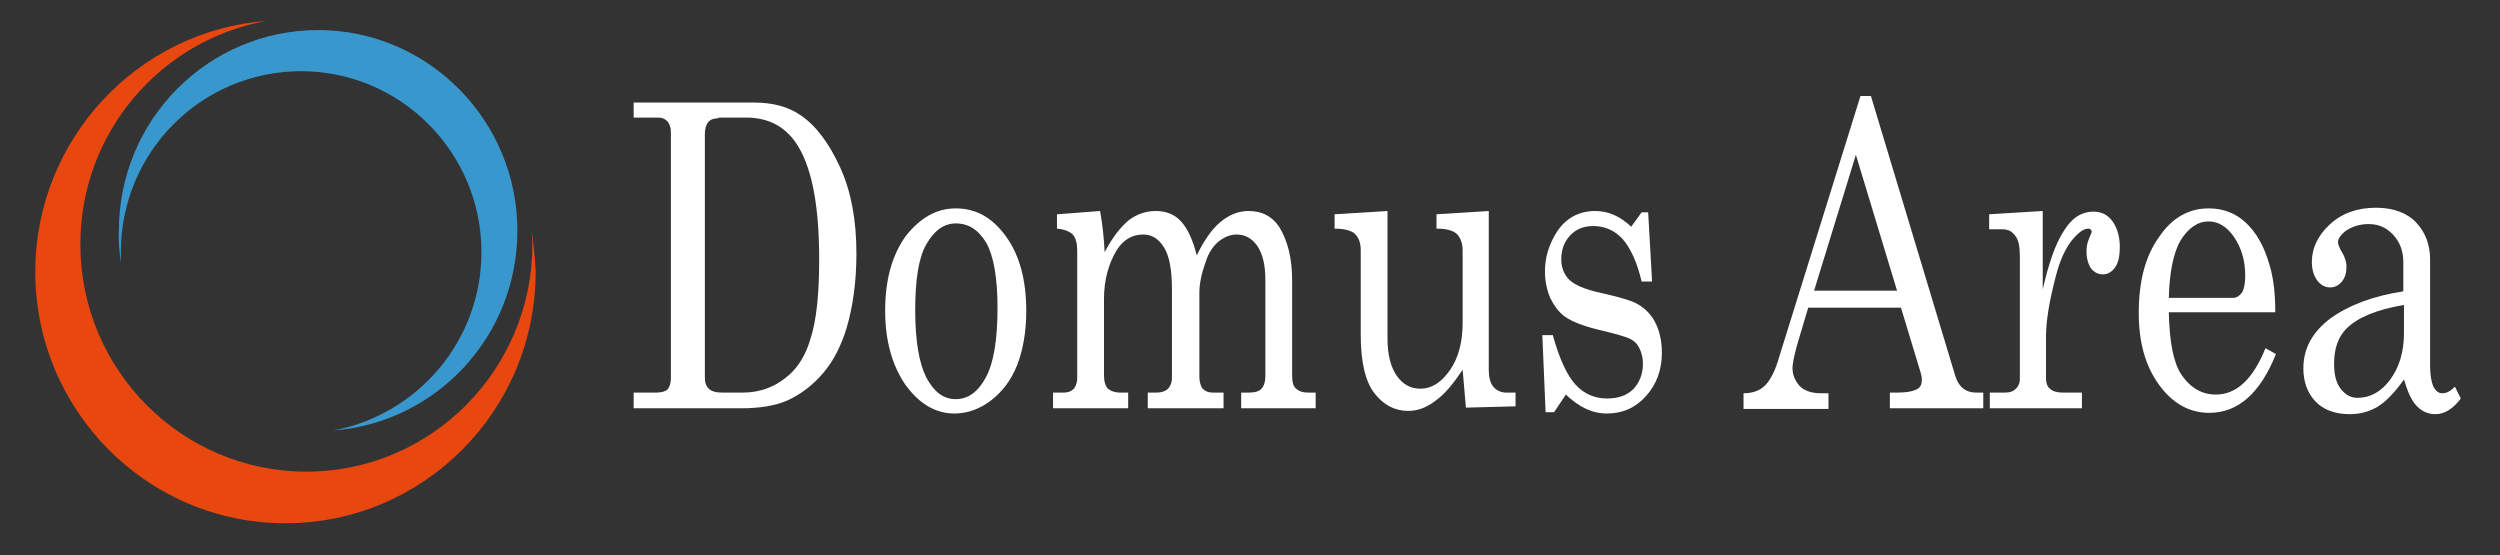
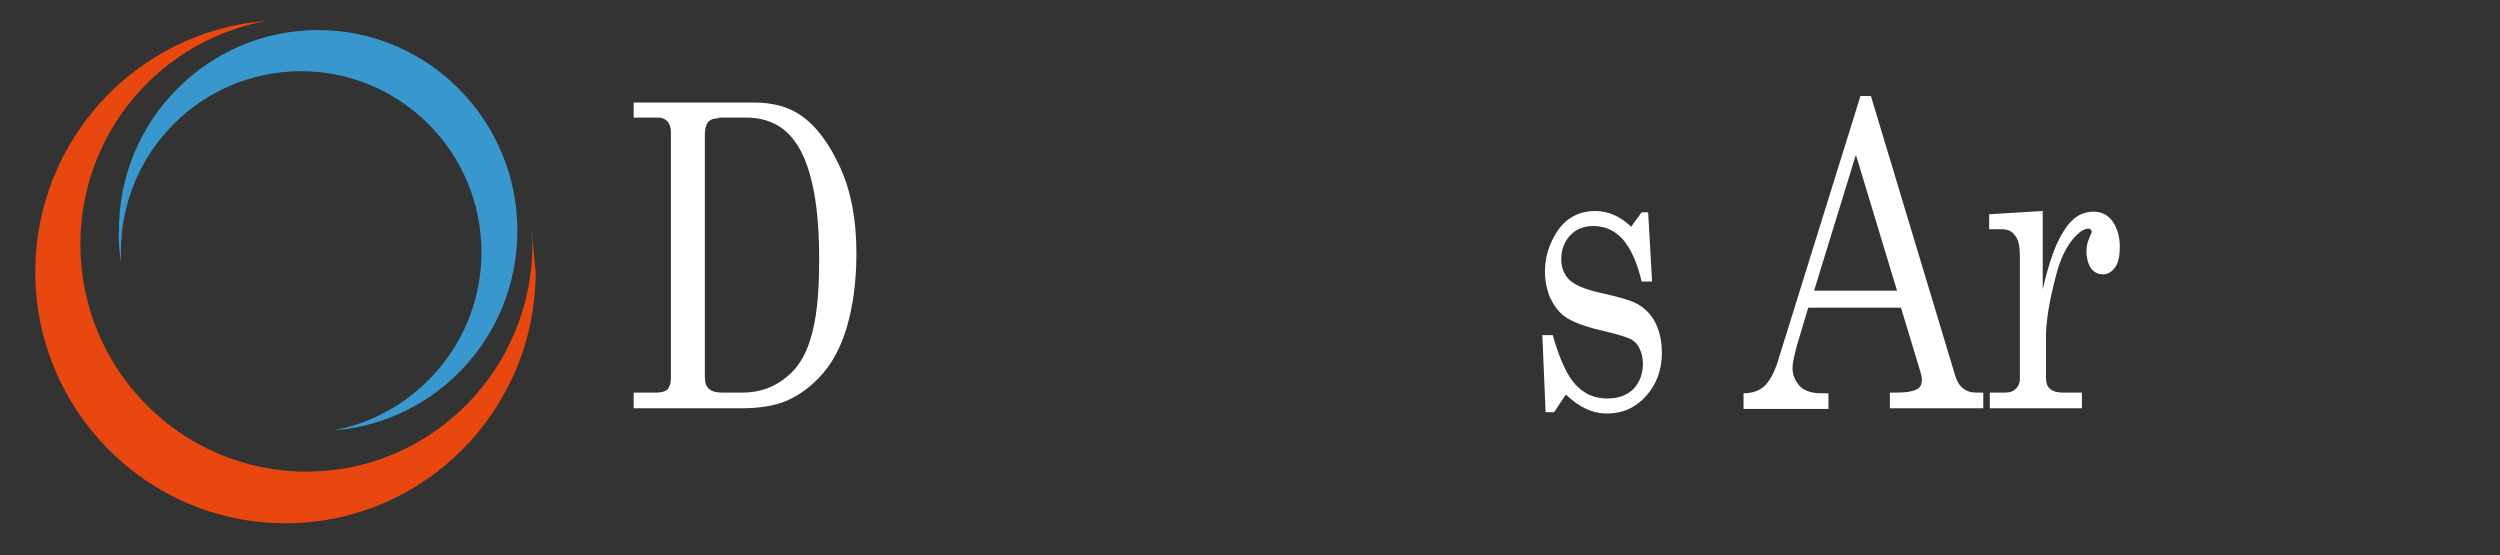
<svg xmlns="http://www.w3.org/2000/svg" version="1.1" id="Layer_1" x="0px" y="0px" viewBox="0 0 382.7 85" style="enable-background:new 0 0 382.7 85;" xml:space="preserve">
  <rect x="0" y="0" width="382.7" height="85" fill="#333333" stroke="none" />
  <style type="text/css">
	.st0{fill:#E84810;}
	.st1{fill:#3898CE;}
	.st2{fill:#FFFFFF;}
</style>
  <g>
    <g>
-       <path class="st0" d="M81.4,35.4c0,0.7,0.1,1.4,0.1,2c0,19.2-15.5,34.8-34.6,34.8c-19.1,0-34.6-15.6-34.6-34.8    c0-17.1,12.3-31.3,28.5-34.2C21,4.7,5.4,21.4,5.4,41.6c0,21.2,17.1,38.5,38.3,38.5c21.1,0,38.3-17.2,38.3-38.5    C81.9,39.5,81.7,37.5,81.4,35.4z" />
+       <path class="st0" d="M81.4,35.4c0,0.7,0.1,1.4,0.1,2c0,19.2-15.5,34.8-34.6,34.8c-19.1,0-34.6-15.6-34.6-34.8    c0-17.1,12.3-31.3,28.5-34.2C21,4.7,5.4,21.4,5.4,41.6c0,21.2,17.1,38.5,38.3,38.5c21.1,0,38.3-17.2,38.3-38.5    z" />
    </g>
    <g>
      <path class="st1" d="M18.5,40.2c0-0.5,0-1.1,0-1.6c0-15.3,12.3-27.7,27.6-27.7c15.2,0,27.6,12.4,27.6,27.7    c0,13.6-9.8,24.9-22.7,27.3c15.8-1.2,28.2-14.4,28.2-30.6c0-16.9-13.7-30.7-30.5-30.7c-16.8,0-30.5,13.7-30.5,30.7    C18.1,37,18.3,38.6,18.5,40.2z" />
    </g>
  </g>
  <g>
    <path class="st2" d="M97,15.7h18.5c2.7,0,5.1,0.6,7,1.9c2.4,1.6,4.4,4.3,6.1,8c1.7,3.7,2.5,8.1,2.5,13.2c0,4.2-0.5,8-1.5,11.4   c-0.8,2.6-1.9,4.9-3.5,6.8c-1.6,1.9-3.5,3.4-5.8,4.4c-1.7,0.7-4,1.1-6.8,1.1H97v-2.4h3.4c0.9,0,1.5-0.2,1.8-0.5   c0.3-0.4,0.5-0.9,0.5-1.7V20.2c0-0.7-0.2-1.2-0.5-1.6c-0.4-0.4-0.8-0.6-1.5-0.6H97V15.7z M110,18.1c-0.7,0-1.3,0.2-1.6,0.6   c-0.3,0.4-0.5,1-0.5,1.8v37.3c0,0.8,0.2,1.3,0.6,1.7c0.4,0.4,1.1,0.6,2.1,0.6h3.1c2.7,0,5.1-0.9,7.2-2.8c1.3-1.2,2.4-2.9,3.1-5.2   c1-3,1.4-7.1,1.4-12.4c0-7.8-1-13.5-3.1-17.1c-1.8-3.1-4.5-4.6-8.1-4.6H110z" />
-     <path class="st2" d="M146.3,31.9c3.1,0,5.6,1.4,7.7,4.3c2.1,2.9,3.1,6.7,3.1,11.4c0,3.2-0.5,6-1.4,8.3c-0.9,2.3-2.3,4.1-4,5.4   c-1.7,1.3-3.6,2-5.6,2c-2.9,0-5.4-1.5-7.5-4.4c-2-2.9-3.1-6.7-3.1-11.3c0-4.7,1-8.4,3.1-11.4C140.8,33.4,143.3,31.9,146.3,31.9z    M146.3,34.2c-1.8,0-3.3,1.1-4.5,3.2c-1.2,2.1-1.7,5.5-1.7,10.1c0,4.7,0.6,8.1,1.7,10.3c1.2,2.2,2.6,3.3,4.5,3.3   c1.9,0,3.4-1.1,4.6-3.3c1.2-2.2,1.8-5.7,1.8-10.7c0-4.6-0.6-7.9-1.7-9.9C149.8,35.2,148.3,34.2,146.3,34.2z" />
-     <path class="st2" d="M161.9,32.8l6.5-0.5c0.4,2.2,0.6,4.3,0.7,6.3c1.2-2.3,2.5-3.9,3.7-4.9c1.2-0.9,2.6-1.4,4.1-1.4   c1.6,0,2.9,0.5,3.9,1.6c1,1.1,1.8,2.8,2.4,5.2c1.1-2.3,2.3-4,3.6-5.1c1.3-1.1,2.8-1.7,4.3-1.7c2.1,0,3.6,0.8,4.7,2.4   c1.3,2.1,2,4.8,2,8.2v14.7c0,0.9,0.2,1.5,0.5,1.8c0.5,0.5,1.1,0.7,2,0.7h1.1v2.4h-11.4v-2.4h1.1c1,0,1.7-0.2,2-0.6   c0.4-0.4,0.6-1.1,0.6-1.9V42.8c0-2.2-0.4-3.9-1.2-5.1c-0.8-1.2-1.9-1.8-3.2-1.8c-1,0-1.9,0.4-2.8,1.1c-0.8,0.7-1.5,1.7-1.9,3   c-0.7,1.9-1,3.5-1,4.8v12.8c0,0.9,0.2,1.5,0.5,1.9c0.4,0.4,0.9,0.6,1.6,0.6h1.6v2.4h-11.6v-2.4h1.3c0.8,0,1.4-0.2,1.8-0.6   c0.4-0.4,0.6-1,0.6-1.6V44.2c0-2.9-0.4-5-1.2-6.3c-0.8-1.3-1.8-2-3.2-2c-1.7,0-3,0.8-4,2.3c-1.3,2.1-2,4.7-2,7.5v11.8   c0,0.9,0.2,1.5,0.5,1.9c0.4,0.4,1.1,0.7,2,0.7h1.2v2.4h-11.5v-2.4h1.7c0.6,0,1.1-0.2,1.5-0.6c0.3-0.4,0.5-1,0.5-1.6V38.4   c0-1.1-0.2-1.9-0.6-2.4c-0.4-0.5-1.3-0.9-2.5-1V32.8z" />
-     <path class="st2" d="M212.4,32.3v19.6c0,2.4,0.5,4.3,1.4,5.6c0.9,1.3,2.1,2,3.6,2c1.8,0,3.3-1,4.6-2.9s1.9-4.3,1.9-7.2V38.3   c0-1-0.3-1.8-0.8-2.4c-0.6-0.6-1.6-0.9-3.2-0.9v-2.2l8-0.5v24.3c0,1.1,0.2,2,0.7,2.6c0.5,0.6,1.2,0.9,2,0.9h1.4v2.1l-7.6,0.2   l-0.5-5.8c-1.4,2.1-2.7,3.7-4.1,4.7c-1.4,1.1-2.8,1.6-4.2,1.6c-2.1,0-3.8-0.9-5.2-2.7c-1.4-1.8-2.1-4.8-2.1-9V38.3   c0-1.1-0.3-2-1-2.6c-0.5-0.4-1.5-0.7-3-0.7v-2.2L212.4,32.3z" />
    <path class="st2" d="M237.7,51.3c1,3.6,2.2,6.2,3.5,7.6c1.3,1.4,2.9,2.1,4.8,2.1c1.8,0,3.1-0.5,4.1-1.5c0.9-1,1.4-2.3,1.4-3.8   c0-0.9-0.2-1.7-0.5-2.3c-0.3-0.7-0.8-1.2-1.4-1.5c-0.6-0.3-2.2-0.8-4.8-1.4c-2.5-0.6-4.2-1.3-5.2-2c-1-0.7-1.7-1.7-2.3-2.9   c-0.5-1.2-0.8-2.6-0.8-4c0-2.2,0.6-4.1,1.7-5.9c1.4-2.3,3.5-3.4,6-3.4c2,0,3.8,0.8,5.5,2.4l1.6-2.2h1l0.6,10.6h-1.6   c-0.7-3-1.7-5.1-2.9-6.5c-1.2-1.3-2.7-2-4.5-2c-1.5,0-2.7,0.5-3.6,1.5c-0.9,1-1.3,2.2-1.3,3.6c0,1.2,0.4,2.3,1.2,3.1   c0.8,0.8,2.4,1.5,4.7,2c2.7,0.6,4.4,1.1,5.3,1.5c1.3,0.6,2.4,1.6,3.1,2.9c0.7,1.3,1.1,2.9,1.1,4.8c0,2.6-0.8,4.8-2.4,6.6   c-1.6,1.8-3.6,2.7-6,2.7c-2.3,0-4.3-1-6.3-2.9l-1.8,2.7h-1.3l-0.5-11.8H237.7z" />
    <path class="st2" d="M284.8,14.7h1.6l12.9,42.8c0.5,1.7,1.6,2.6,3.2,2.6h1.1v2.4h-14.3v-2.4h1.1c1.5,0,2.5-0.2,3.2-0.6   c0.4-0.3,0.6-0.7,0.6-1.4c0-0.4-0.1-0.7-0.2-1.1l-3-9.9h-14.2l-1.7,5.7c-0.4,1.5-0.7,2.7-0.7,3.6c0,1,0.4,1.9,1.1,2.7   c0.7,0.7,1.8,1.1,3.2,1.1h1.2v2.4h-13v-2.4c1.4,0,2.5-0.4,3.3-1.2c0.8-0.8,1.6-2.3,2.2-4.5L284.8,14.7z M284.1,23.7l-6.4,20.8h12.7   L284.1,23.7z" />
    <path class="st2" d="M304.5,32.8l8.2-0.5v12c0.9-3.9,1.9-6.9,3.2-8.9c1.2-2,2.7-3,4.6-3c1.2,0,2.2,0.5,2.9,1.5   c0.7,1,1.1,2.3,1.1,3.9c0,1.3-0.2,2.4-0.7,3.1c-0.5,0.7-1.1,1.1-1.9,1.1c-0.7,0-1.3-0.3-1.8-0.9c-0.4-0.6-0.7-1.5-0.7-2.6   c0-0.7,0.1-1.3,0.4-2c0.2-0.5,0.4-0.9,0.4-1c0-0.3-0.2-0.5-0.5-0.5c-0.7,0-1.4,0.5-2.3,1.5c-1.2,1.4-2.1,3.4-2.7,5.8   c-1,3.8-1.5,6.9-1.5,9.2v6.4c0,0.7,0.2,1.3,0.6,1.6c0.4,0.4,1.1,0.6,2,0.6h2.9v2.4h-14.1v-2.4h2.3c0.8,0,1.3-0.2,1.7-0.6   c0.4-0.4,0.6-0.9,0.6-1.4V39.2c0-1.4-0.2-2.5-0.7-3.1c-0.5-0.7-1.1-1-2-1h-2V32.8z" />
-     <path class="st2" d="M348.3,47.8H332c0.1,4.5,0.7,7.7,1.9,9.5c1.4,2.1,3.2,3.1,5.3,3.1c3.2,0,5.7-2.4,7.6-7.1l1.6,0.9   c-2.4,6-5.8,9-10.2,9c-3,0-5.6-1.4-7.7-4.3c-2.1-2.9-3.1-6.5-3.1-11c0-4.8,1-8.7,3.1-11.6c2-3,4.6-4.4,7.6-4.4   c2.2,0,4.1,0.7,5.7,2.2c1.6,1.5,2.8,3.6,3.6,6.4C348,42.4,348.3,44.9,348.3,47.8z M332,45.6h9.8c0.6,0,1-0.3,1.4-0.8   c0.3-0.5,0.5-1.4,0.5-2.6c0-2.3-0.6-4.3-1.7-5.9c-1.1-1.6-2.4-2.4-3.9-2.4c-1.7,0-3.1,1-4.3,2.9C332.7,38.7,332.1,41.7,332,45.6z" />
-     <path class="st2" d="M375.8,59.2l0.9,1.8c-1.2,1.6-2.5,2.4-3.9,2.4c-1.1,0-2-0.4-2.8-1.2c-0.8-0.8-1.4-2.1-2-4.1   c-1.5,2.1-2.9,3.5-4.1,4.2c-1.2,0.7-2.6,1.1-4.2,1.1c-2.3,0-4.1-0.7-5.3-2c-1.2-1.3-1.8-3-1.8-5c0-3.1,1.4-5.6,4.2-7.7   c2.8-2,6.5-3.4,11.1-4.1v-4.5c0-1.6-0.5-3-1.5-4.1c-1-1.1-2.2-1.7-3.8-1.7c-1.4,0-2.6,0.4-3.6,1.1c-0.7,0.6-1.1,1.1-1.1,1.7   c0,0.3,0.2,0.8,0.6,1.5c0.5,0.8,0.7,1.6,0.7,2.2c0,0.9-0.2,1.7-0.7,2.3c-0.5,0.6-1.1,0.9-1.8,0.9c-0.8,0-1.5-0.4-2-1.1   c-0.5-0.7-0.8-1.6-0.8-2.8c0-2.1,0.9-4,2.7-5.7c1.8-1.7,4.2-2.6,7.1-2.6c2.7,0,4.8,0.8,6.2,2.3c1.4,1.5,2.1,3.4,2.1,5.6V56   c0,1.4,0.2,2.5,0.5,3.2c0.4,0.7,0.8,1,1.4,1C374.5,60.2,375.1,59.9,375.8,59.2z M367.9,46.7c-4.1,0.7-7,1.9-8.7,3.6   c-1.3,1.3-1.9,3.1-1.9,5.4c0,1.6,0.3,2.9,1,3.8c0.7,0.9,1.5,1.4,2.6,1.4c1.9,0,3.6-0.9,5-2.8c1.4-1.9,2.1-4.3,2.1-7.1V46.7z" />
  </g>
</svg>